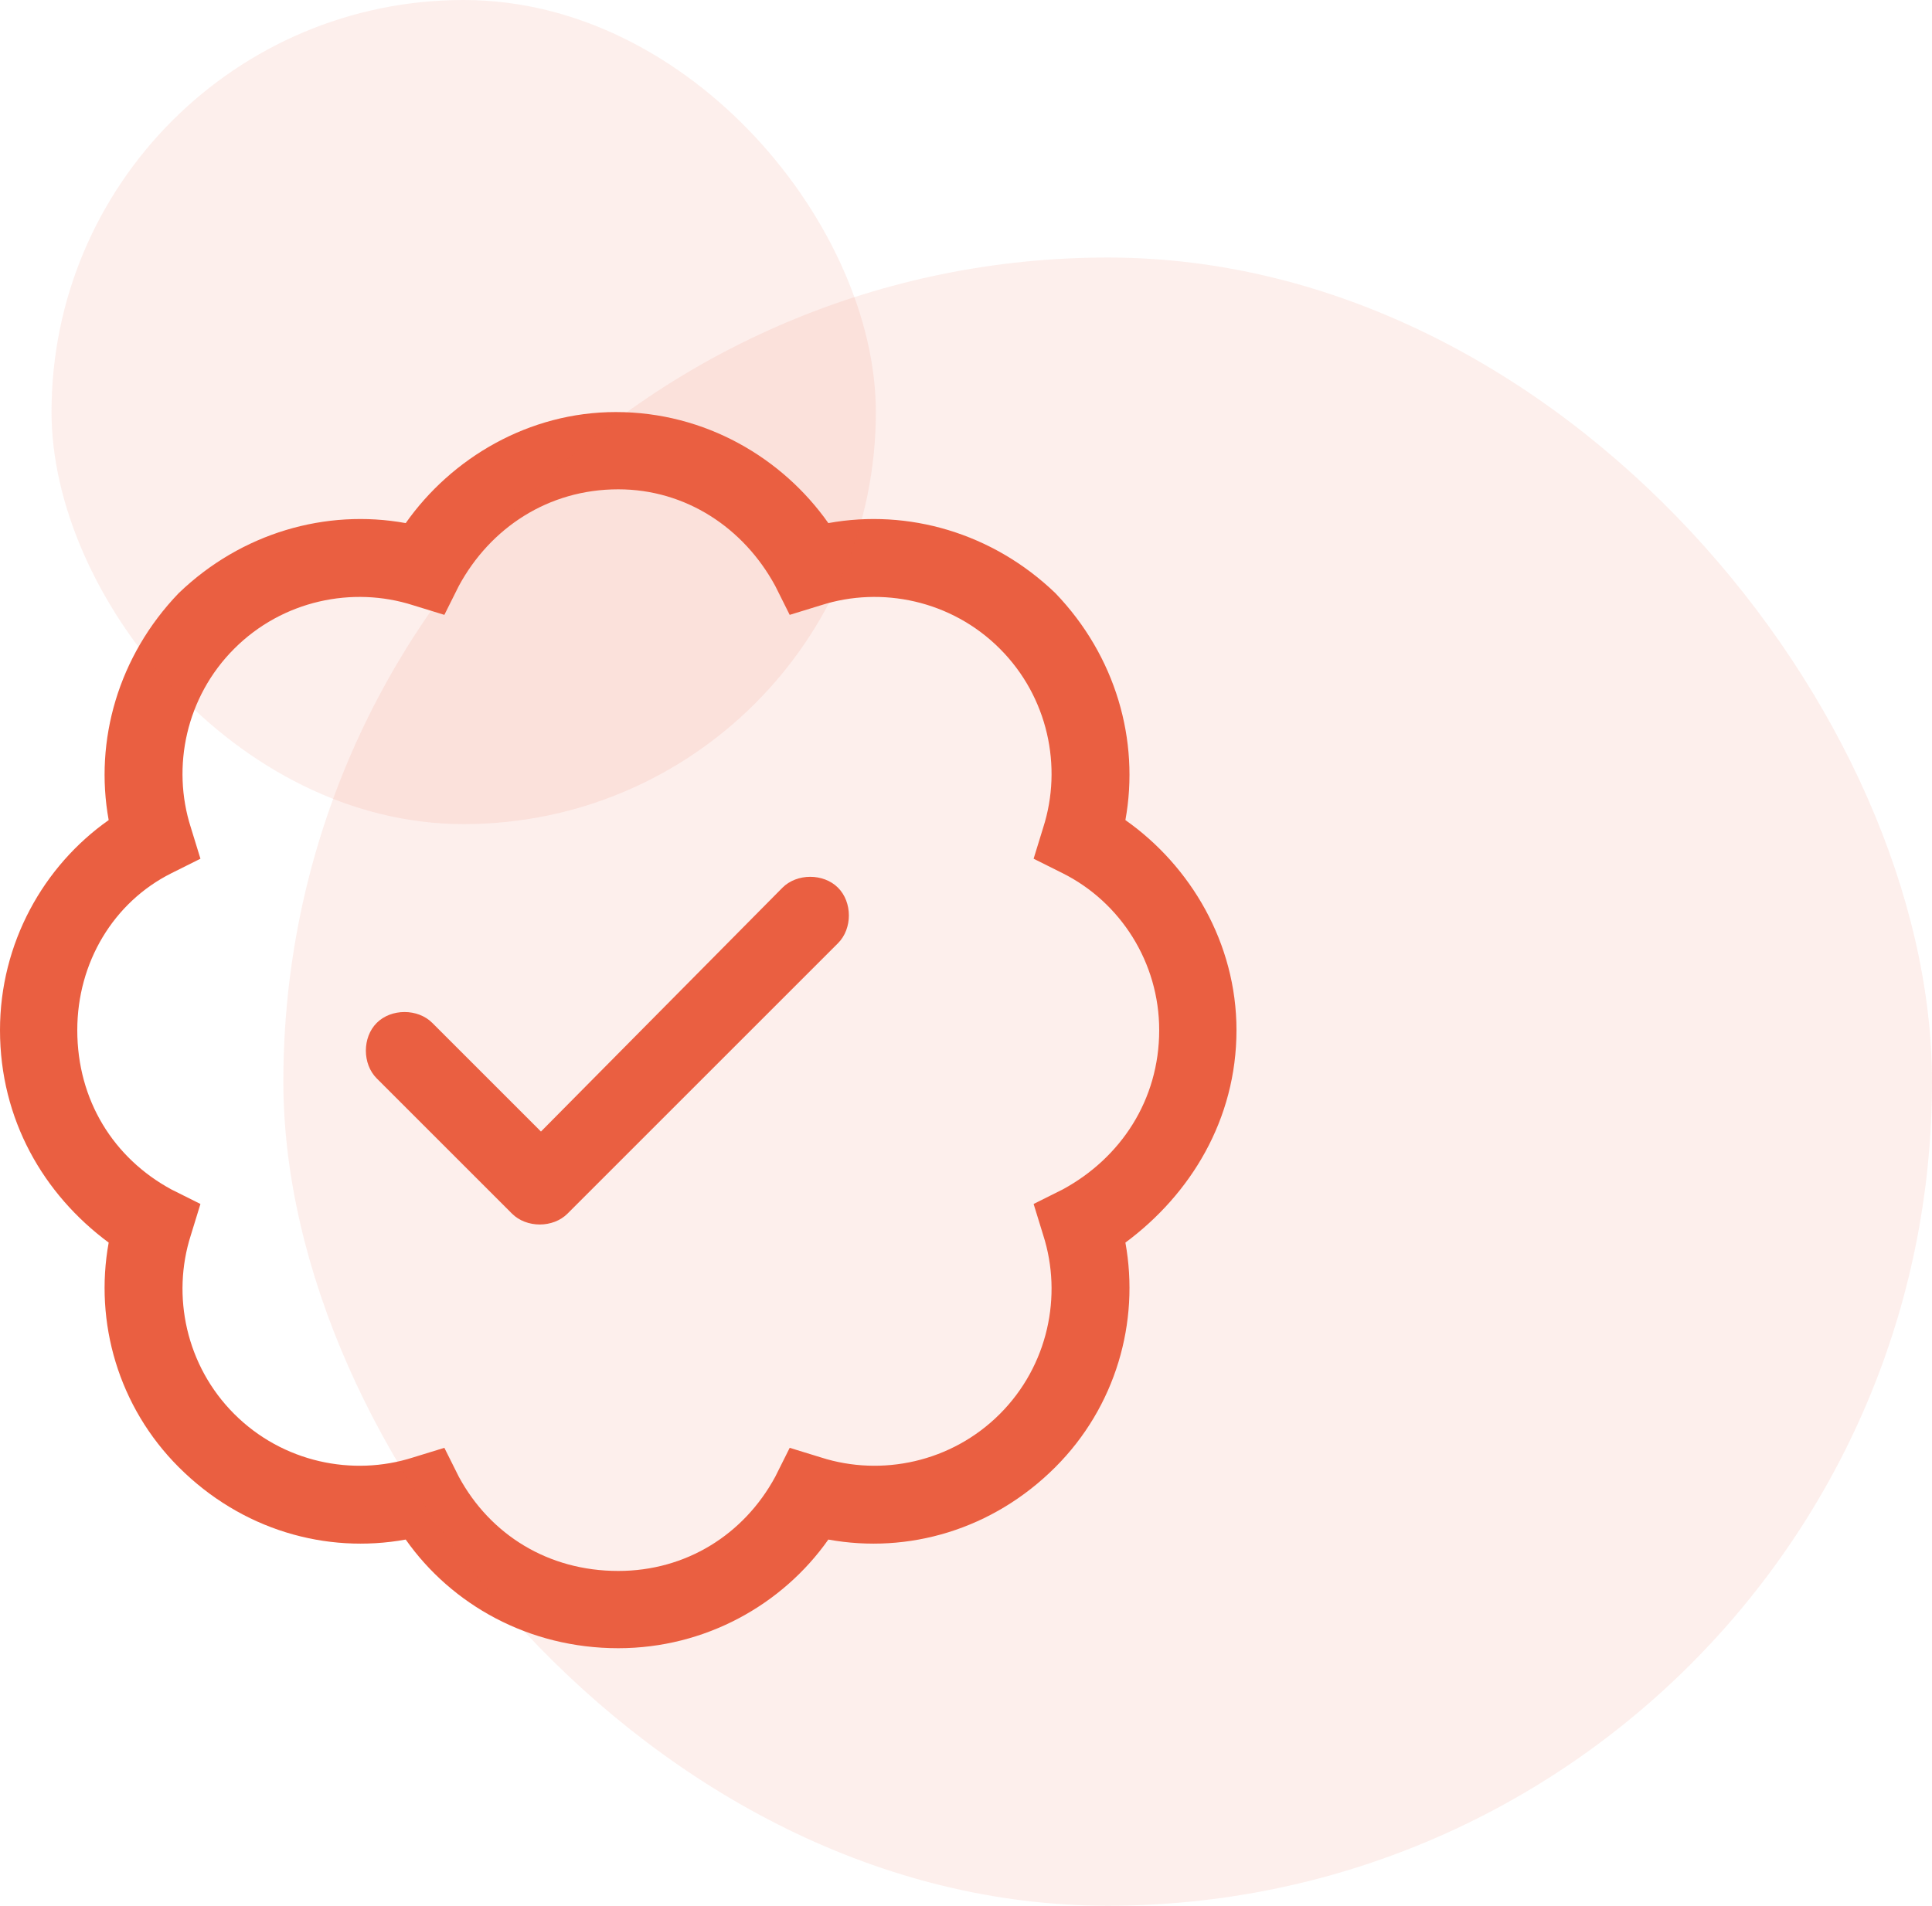
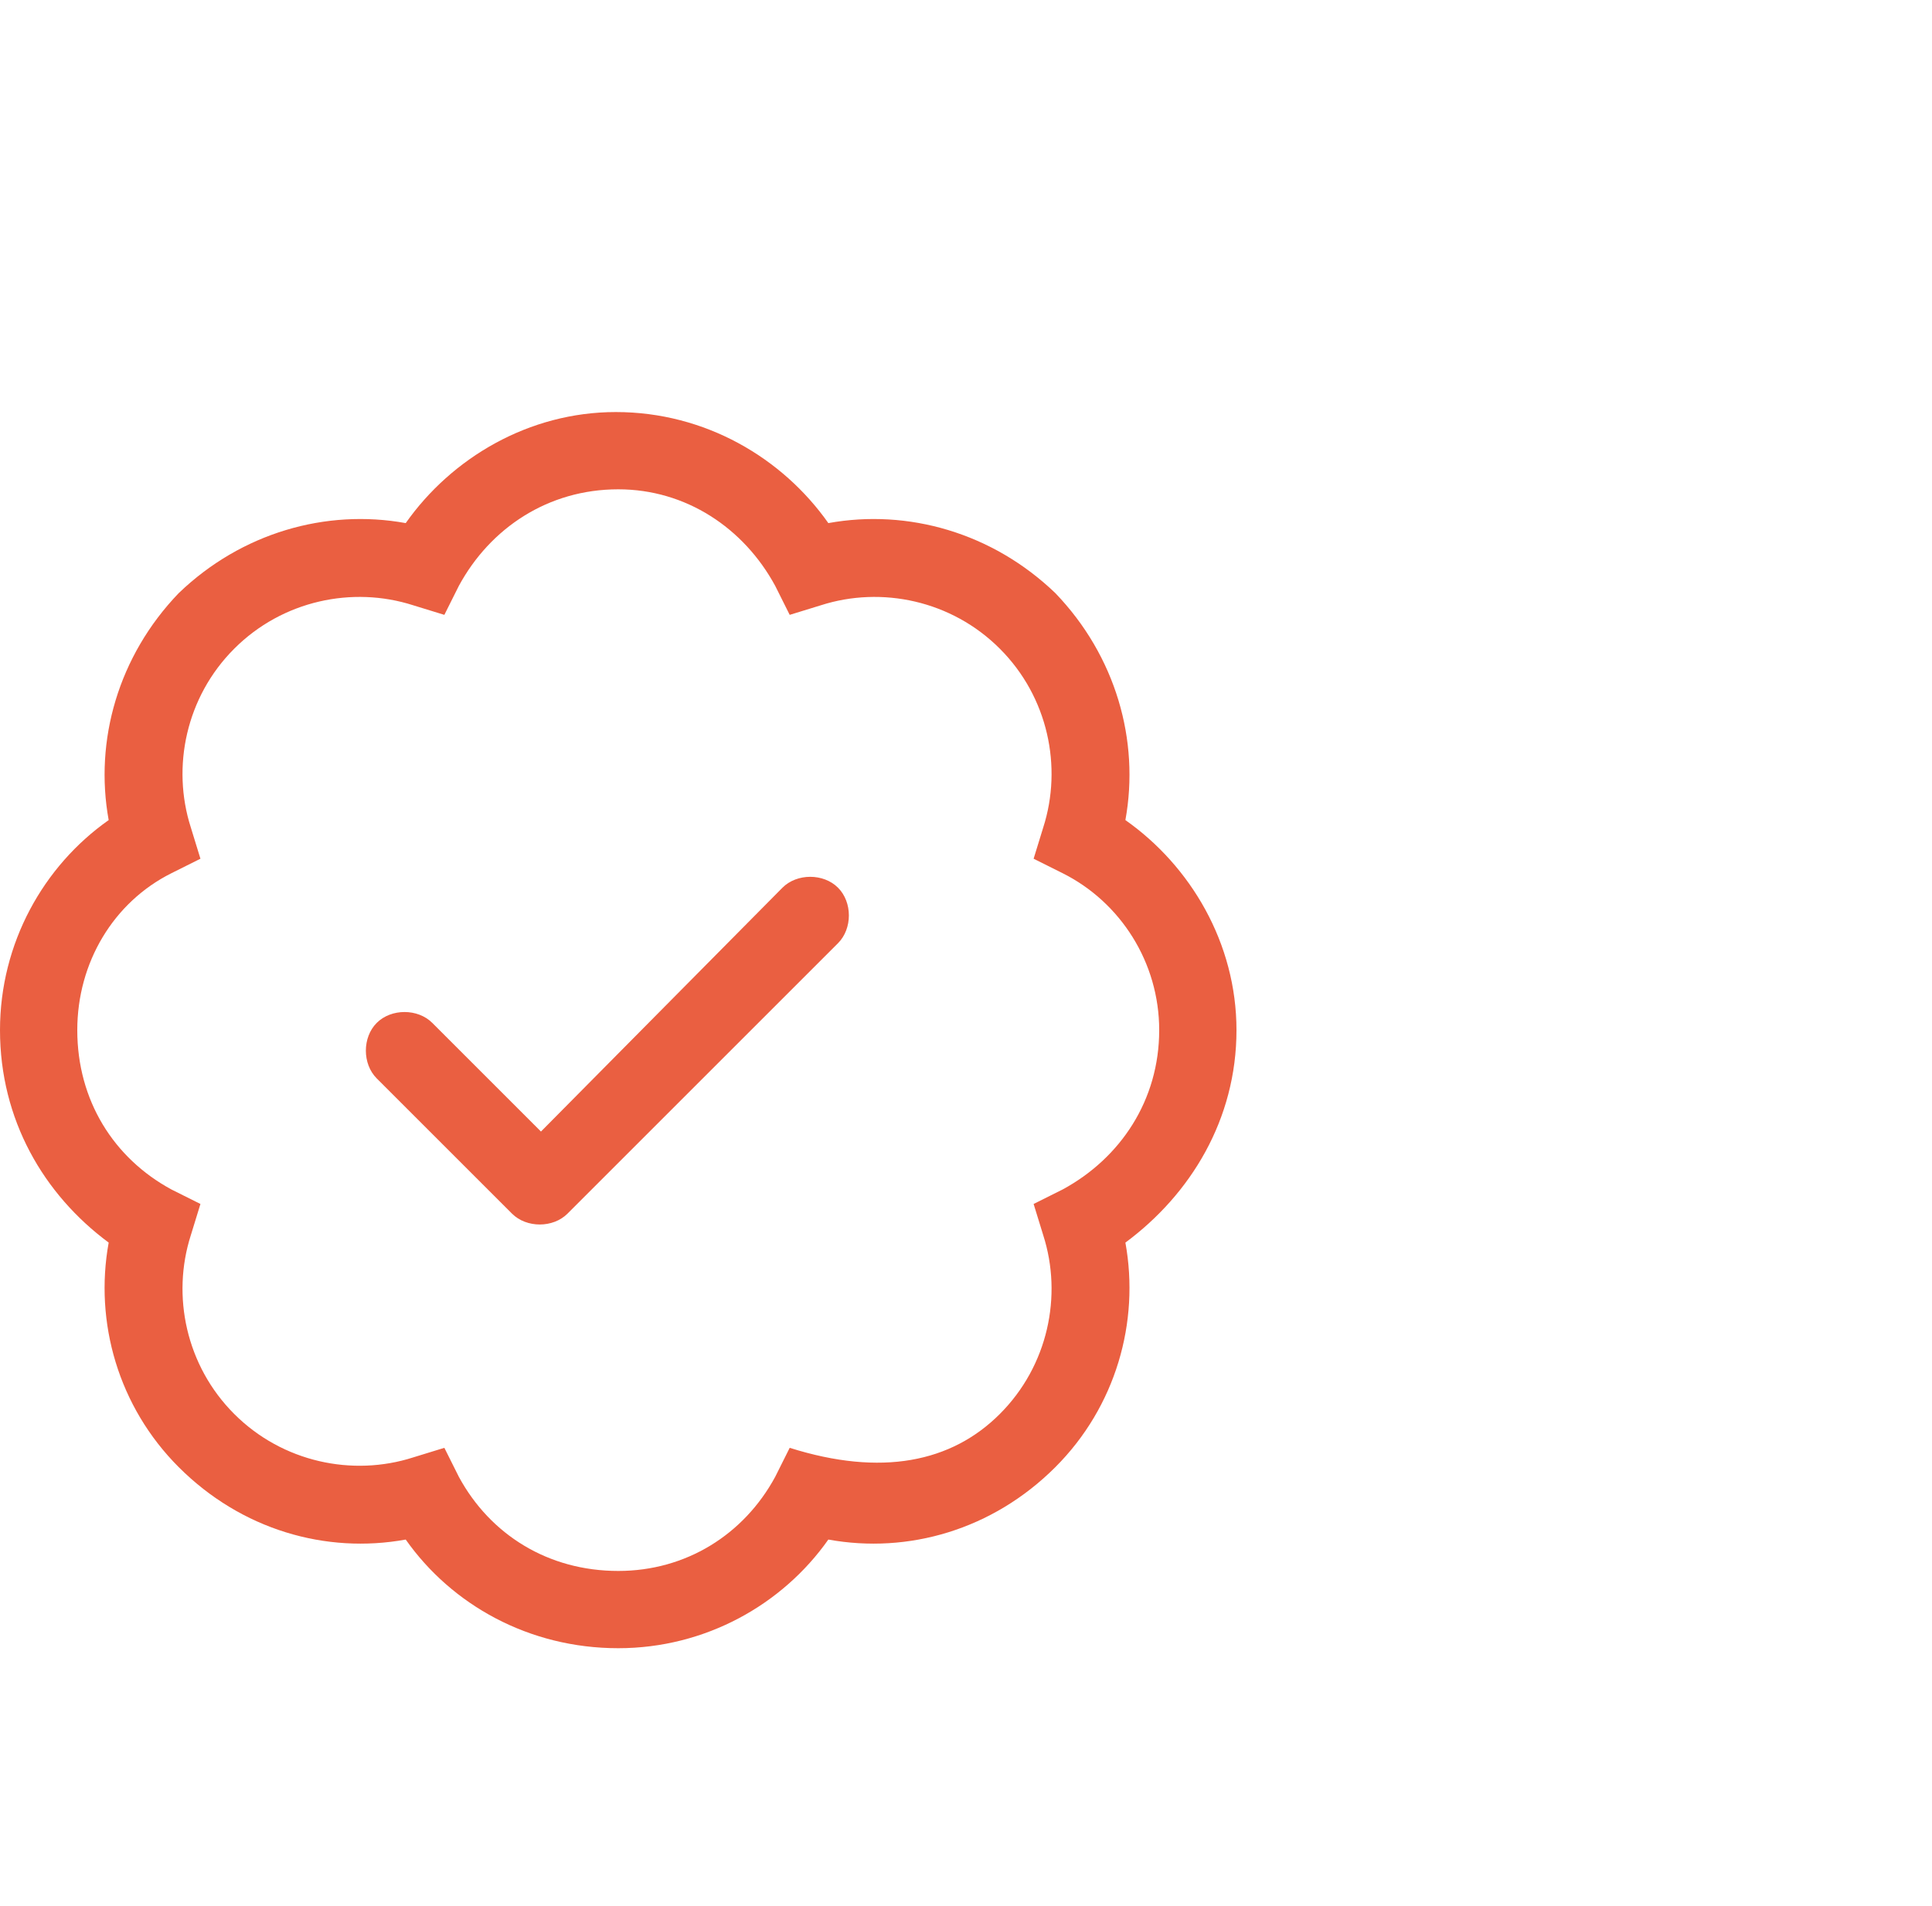
<svg xmlns="http://www.w3.org/2000/svg" width="75" height="74" viewBox="0 0 75 74" fill="none">
-   <path d="M22.031 47.125C21.469 47.688 20.438 47.688 19.875 47.125L14.625 41.875C14.062 41.312 14.062 40.281 14.625 39.719C15.188 39.156 16.219 39.156 16.781 39.719L21 43.938L30.375 34.469C30.938 33.906 31.969 33.906 32.531 34.469C33.094 35.031 33.094 36.062 32.531 36.625L22.031 47.125ZM32.156 20.312C35.25 19.75 38.531 20.688 40.969 23.031C43.312 25.469 44.25 28.75 43.688 31.844C46.219 33.625 48 36.625 48 40C48 43.469 46.219 46.375 43.688 48.25C44.25 51.344 43.312 54.625 40.969 56.969C38.531 59.406 35.25 60.344 32.156 59.781C30.375 62.312 27.375 64 24 64C20.531 64 17.531 62.312 15.75 59.781C12.656 60.344 9.375 59.406 6.938 56.969C4.594 54.625 3.656 51.344 4.219 48.25C1.688 46.375 0 43.469 0 40C0 36.625 1.688 33.625 4.219 31.844C3.656 28.75 4.594 25.469 6.938 23.031C9.375 20.688 12.656 19.75 15.75 20.312C17.531 17.781 20.531 16 23.906 16C27.375 16 30.375 17.781 32.156 20.312ZM17.25 23.875L16.031 23.5C13.688 22.75 10.969 23.312 9.094 25.188C7.219 27.062 6.656 29.781 7.406 32.125L7.781 33.344L6.656 33.906C4.406 35.031 3 37.375 3 40C3 42.719 4.406 44.969 6.656 46.188L7.781 46.75L7.406 47.969C6.656 50.312 7.219 53.031 9.094 54.906C10.969 56.781 13.688 57.344 16.031 56.594L17.25 56.219L17.812 57.344C19.031 59.594 21.281 61 24 61C26.625 61 28.875 59.594 30.094 57.344L30.656 56.219L31.875 56.594C34.219 57.344 36.938 56.781 38.812 54.906C40.688 53.031 41.25 50.312 40.5 47.969L40.125 46.75L41.25 46.188C43.5 44.969 45 42.719 45 40C45 37.375 43.5 35.031 41.25 33.906L40.125 33.344L40.5 32.125C41.25 29.781 40.688 27.062 38.812 25.188C36.938 23.312 34.219 22.75 31.875 23.5L30.656 23.875L30.094 22.75C28.875 20.5 26.625 19 24 19C21.281 19 19.031 20.5 17.812 22.75L17.25 23.875Z" fill="#EA5F41" />
-   <rect opacity="0.1" x="2" width="32" height="32" rx="16" fill="#EA5F41" />
-   <rect opacity="0.1" x="11" y="10" width="64" height="64" rx="32" fill="#EA5F41" />
+   <path d="M22.031 47.125C21.469 47.688 20.438 47.688 19.875 47.125L14.625 41.875C14.062 41.312 14.062 40.281 14.625 39.719C15.188 39.156 16.219 39.156 16.781 39.719L21 43.938L30.375 34.469C30.938 33.906 31.969 33.906 32.531 34.469C33.094 35.031 33.094 36.062 32.531 36.625L22.031 47.125ZM32.156 20.312C35.25 19.75 38.531 20.688 40.969 23.031C43.312 25.469 44.25 28.75 43.688 31.844C46.219 33.625 48 36.625 48 40C48 43.469 46.219 46.375 43.688 48.25C44.25 51.344 43.312 54.625 40.969 56.969C38.531 59.406 35.25 60.344 32.156 59.781C30.375 62.312 27.375 64 24 64C20.531 64 17.531 62.312 15.75 59.781C12.656 60.344 9.375 59.406 6.938 56.969C4.594 54.625 3.656 51.344 4.219 48.25C1.688 46.375 0 43.469 0 40C0 36.625 1.688 33.625 4.219 31.844C3.656 28.75 4.594 25.469 6.938 23.031C9.375 20.688 12.656 19.75 15.75 20.312C17.531 17.781 20.531 16 23.906 16C27.375 16 30.375 17.781 32.156 20.312ZM17.25 23.875L16.031 23.5C13.688 22.75 10.969 23.312 9.094 25.188C7.219 27.062 6.656 29.781 7.406 32.125L7.781 33.344L6.656 33.906C4.406 35.031 3 37.375 3 40C3 42.719 4.406 44.969 6.656 46.188L7.781 46.75L7.406 47.969C6.656 50.312 7.219 53.031 9.094 54.906C10.969 56.781 13.688 57.344 16.031 56.594L17.25 56.219L17.812 57.344C19.031 59.594 21.281 61 24 61C26.625 61 28.875 59.594 30.094 57.344L30.656 56.219C34.219 57.344 36.938 56.781 38.812 54.906C40.688 53.031 41.25 50.312 40.5 47.969L40.125 46.75L41.25 46.188C43.5 44.969 45 42.719 45 40C45 37.375 43.5 35.031 41.25 33.906L40.125 33.344L40.5 32.125C41.25 29.781 40.688 27.062 38.812 25.188C36.938 23.312 34.219 22.75 31.875 23.5L30.656 23.875L30.094 22.75C28.875 20.5 26.625 19 24 19C21.281 19 19.031 20.5 17.812 22.75L17.25 23.875Z" fill="#EA5F41" />
</svg>